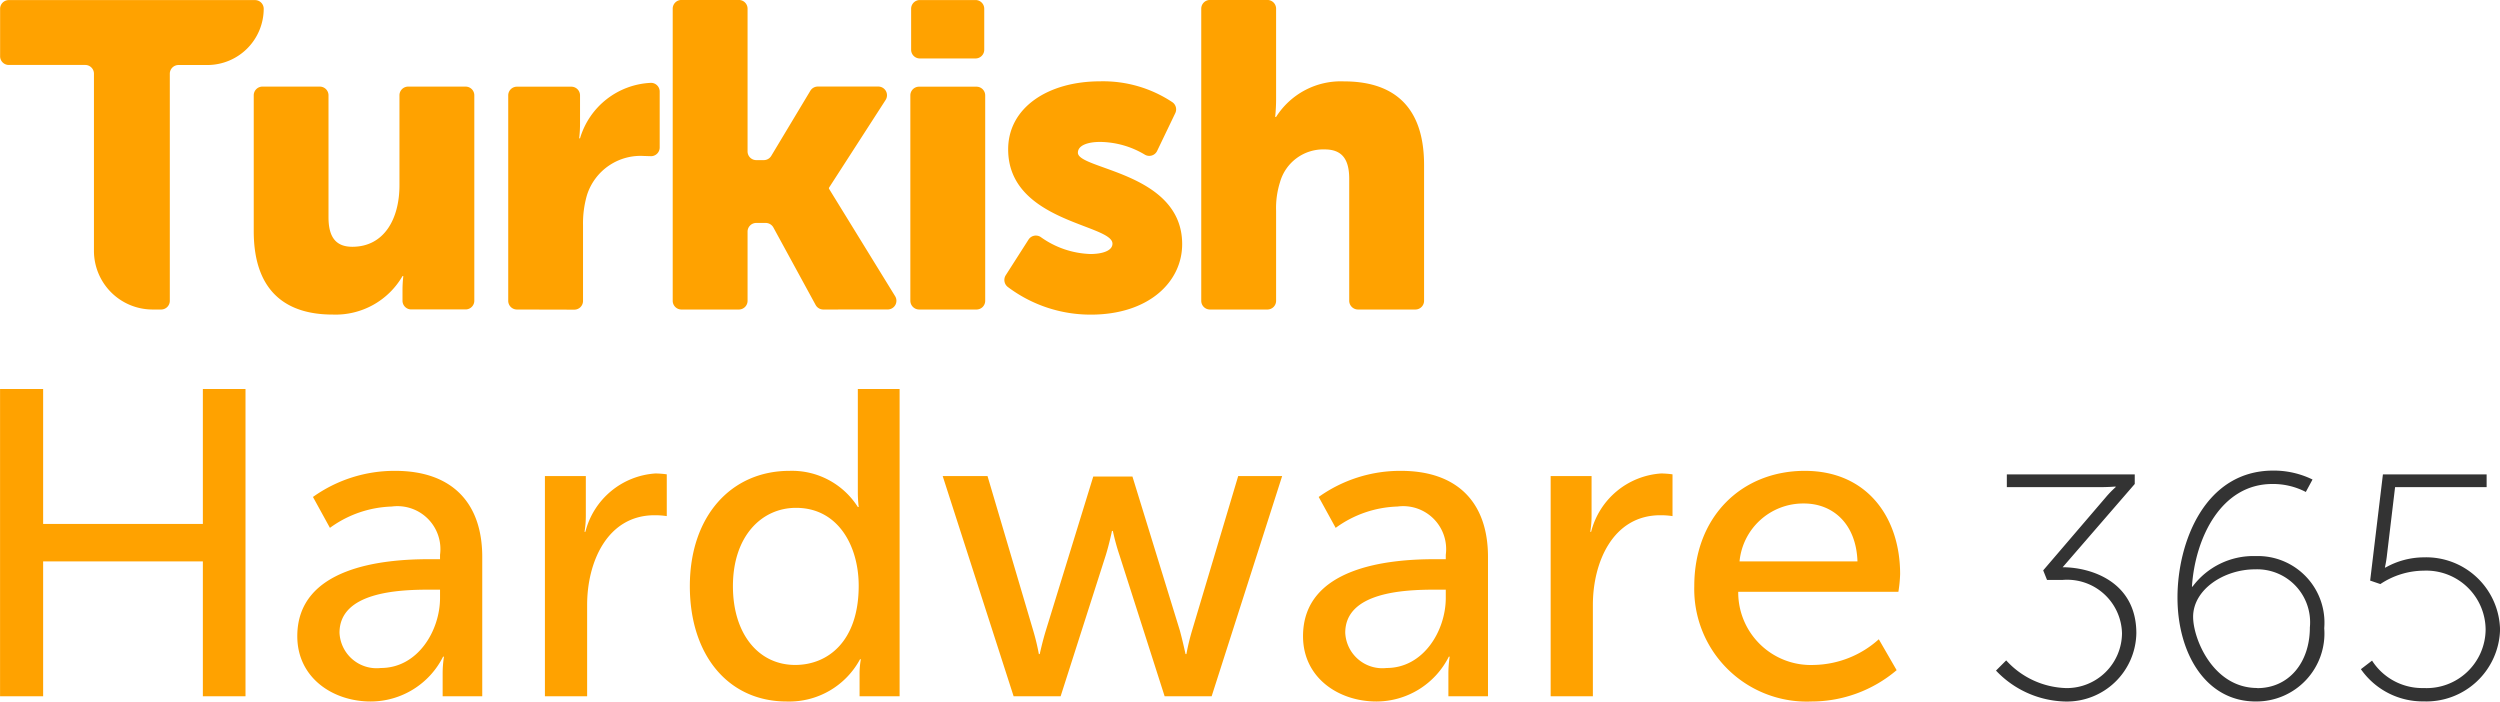
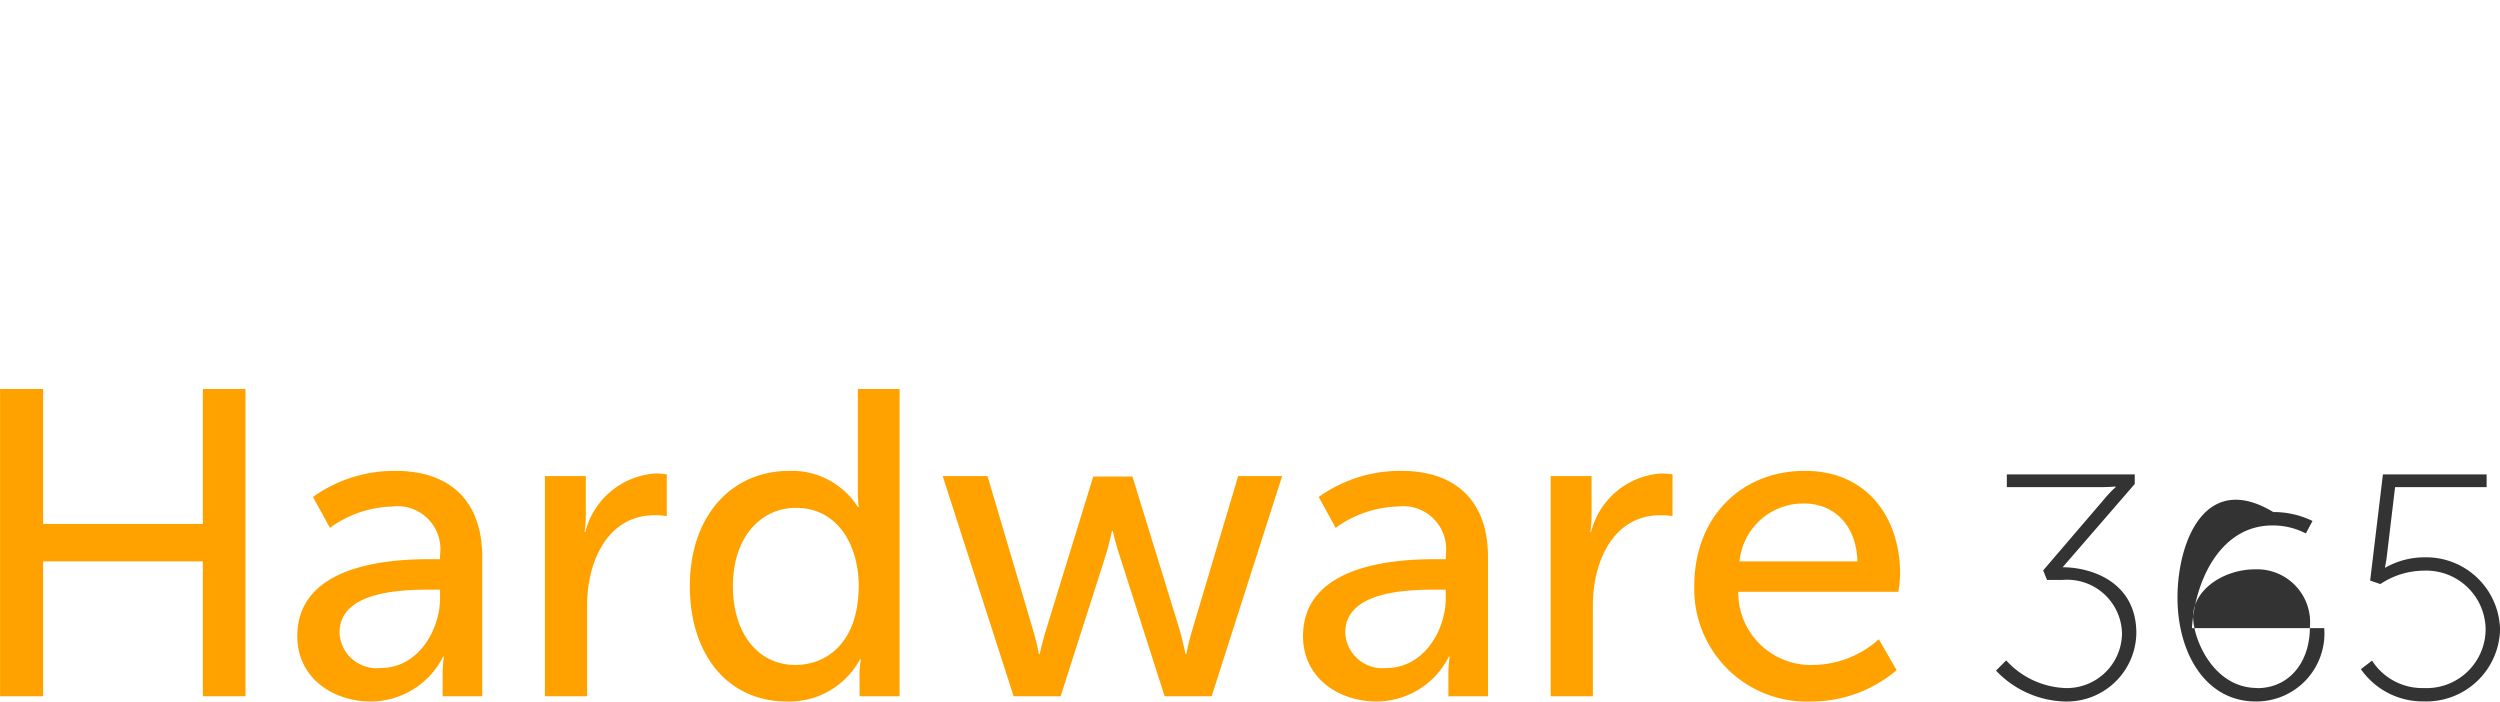
<svg xmlns="http://www.w3.org/2000/svg" width="143.613" height="40.3" viewBox="0 0 143.613 40.3">
  <g id="logo-turkishhardware365.com" transform="translate(-14529.996 268.998)">
-     <path id="_365" data-name="365" d="M1.944-14.143a5.648,5.648,0,0,0,3.995,1.777,3.994,3.994,0,0,0,4.068-3.921c0-3.023-2.694-3.793-4.233-3.793l4.141-4.783v-.55H2.567v.733H7.826c.641,0,.99-.037.99-.037v.037a5.862,5.862,0,0,0-.568.586L4.656-19.9l.22.55h.88a3.152,3.152,0,0,1,3.427,3.06,3.173,3.173,0,0,1-3.207,3.152A4.831,4.831,0,0,1,2.53-14.729Zm10.426-4.2c0,3.243,1.649,5.974,4.489,5.974A3.907,3.907,0,0,0,20.8-16.58a3.826,3.826,0,0,0-3.94-4.141,4.356,4.356,0,0,0-3.628,1.759H13.2c.183-2.822,1.686-5.9,4.618-5.9a4.088,4.088,0,0,1,1.924.458l.385-.715a5.073,5.073,0,0,0-2.254-.513C13.928-25.632,12.37-21.491,12.37-18.339Zm4.581,5.2c-2.529,0-3.683-2.822-3.683-4.086,0-1.576,1.777-2.73,3.555-2.73a3.043,3.043,0,0,1,3.152,3.335C19.975-14.6,18.766-13.135,16.951-13.135Zm5.955-1.081a4.332,4.332,0,0,0,3.61,1.851A4.236,4.236,0,0,0,30.9-16.488a4.243,4.243,0,0,0-4.379-4.16,4.507,4.507,0,0,0-2.2.586h-.037a6.59,6.59,0,0,0,.128-.788l.458-3.83h5.259v-.733H24.171l-.733,6.1.586.2a4.548,4.548,0,0,1,2.492-.77,3.41,3.41,0,0,1,3.555,3.39,3.392,3.392,0,0,1-3.555,3.353,3.425,3.425,0,0,1-2.969-1.576Z" transform="translate(14642.712 -216.333)" opacity="0.8" />
+     <path id="_365" data-name="365" d="M1.944-14.143a5.648,5.648,0,0,0,3.995,1.777,3.994,3.994,0,0,0,4.068-3.921c0-3.023-2.694-3.793-4.233-3.793l4.141-4.783v-.55H2.567v.733H7.826c.641,0,.99-.037.99-.037v.037a5.862,5.862,0,0,0-.568.586L4.656-19.9l.22.55h.88a3.152,3.152,0,0,1,3.427,3.06,3.173,3.173,0,0,1-3.207,3.152A4.831,4.831,0,0,1,2.53-14.729Zm10.426-4.2c0,3.243,1.649,5.974,4.489,5.974A3.907,3.907,0,0,0,20.8-16.58H13.2c.183-2.822,1.686-5.9,4.618-5.9a4.088,4.088,0,0,1,1.924.458l.385-.715a5.073,5.073,0,0,0-2.254-.513C13.928-25.632,12.37-21.491,12.37-18.339Zm4.581,5.2c-2.529,0-3.683-2.822-3.683-4.086,0-1.576,1.777-2.73,3.555-2.73a3.043,3.043,0,0,1,3.152,3.335C19.975-14.6,18.766-13.135,16.951-13.135Zm5.955-1.081a4.332,4.332,0,0,0,3.61,1.851A4.236,4.236,0,0,0,30.9-16.488a4.243,4.243,0,0,0-4.379-4.16,4.507,4.507,0,0,0-2.2.586h-.037a6.59,6.59,0,0,0,.128-.788l.458-3.83h5.259v-.733H24.171l-.733,6.1.586.2a4.548,4.548,0,0,1,2.492-.77,3.41,3.41,0,0,1,3.555,3.39,3.392,3.392,0,0,1-3.555,3.353,3.425,3.425,0,0,1-2.969-1.576Z" transform="translate(14642.712 -216.333)" opacity="0.8" />
    <path id="sector" d="M2.325,0H4.8V-7.75h9.175V0h2.45V-17.65h-2.45V-9.9H4.8v-7.75H2.325ZM19.4-3.45C19.4-1.075,21.425.3,23.625.3a4.666,4.666,0,0,0,4.15-2.575h.05a6.373,6.373,0,0,0-.075,1V0h2.275V-8c0-3.2-1.825-4.95-5-4.95a8.057,8.057,0,0,0-4.725,1.5l.975,1.775a6.338,6.338,0,0,1,3.55-1.225A2.468,2.468,0,0,1,27.6-8.125v.25h-.65C24.325-7.875,19.4-7.425,19.4-3.45Zm2.425-.2c0-2.325,3.35-2.475,5.15-2.475H27.6v.475c0,1.875-1.275,4.025-3.4,4.025A2.134,2.134,0,0,1,21.825-3.65ZM33.625,0H36.05V-5.25c0-2.45,1.15-5.15,3.875-5.15a4.5,4.5,0,0,1,.7.05v-2.4a5.279,5.279,0,0,0-.65-.05A4.457,4.457,0,0,0,35.95-9.45H35.9a5.568,5.568,0,0,0,.075-.925V-12.65h-2.35ZM41.95-6.325C41.95-2.4,44.125.3,47.525.3a4.616,4.616,0,0,0,4.2-2.425h.05a4.476,4.476,0,0,0-.075.85V0H54V-17.65H51.6v5.925a7.16,7.16,0,0,0,.05.85H51.6a4.485,4.485,0,0,0-3.925-2.075C44.325-12.95,41.95-10.35,41.95-6.325Zm2.475,0c0-2.875,1.65-4.5,3.625-4.5,2.425,0,3.6,2.2,3.6,4.475,0,3.2-1.775,4.55-3.65,4.55C45.9-1.8,44.425-3.575,44.425-6.325ZM60.55,0h2.7l2.6-8.125c.2-.65.35-1.375.35-1.375h.05a12.8,12.8,0,0,0,.375,1.375L69.225,0h2.7l4.05-12.65H73.45L70.8-3.775a13.159,13.159,0,0,0-.325,1.35h-.05s-.15-.7-.325-1.35l-2.725-8.85h-2.25L62.4-3.775c-.2.65-.35,1.35-.35,1.35H62a13.159,13.159,0,0,0-.325-1.35L59.05-12.65H56.475ZM77.175-3.45C77.175-1.075,79.2.3,81.4.3a4.666,4.666,0,0,0,4.15-2.575h.05a6.373,6.373,0,0,0-.075,1V0H87.8V-8c0-3.2-1.825-4.95-5-4.95a8.057,8.057,0,0,0-4.725,1.5l.975,1.775A6.338,6.338,0,0,1,82.6-10.9a2.468,2.468,0,0,1,2.775,2.775v.25h-.65C82.1-7.875,77.175-7.425,77.175-3.45Zm2.425-.2c0-2.325,3.35-2.475,5.15-2.475h.625v.475c0,1.875-1.275,4.025-3.4,4.025A2.134,2.134,0,0,1,79.6-3.65ZM91.4,0h2.425V-5.25c0-2.45,1.15-5.15,3.875-5.15a4.5,4.5,0,0,1,.7.05v-2.4a5.279,5.279,0,0,0-.65-.05,4.457,4.457,0,0,0-4.025,3.35h-.05a5.568,5.568,0,0,0,.075-.925V-12.65H91.4Zm8.25-6.325A6.463,6.463,0,0,0,106.375.3a7.573,7.573,0,0,0,4.9-1.8L110.25-3.275A5.722,5.722,0,0,1,106.525-1.8a4.172,4.172,0,0,1-4.35-4.2h9.2a7.474,7.474,0,0,0,.1-1.025c0-3.25-1.9-5.925-5.475-5.925C102.4-12.95,99.65-10.35,99.65-6.325Zm2.6-1.425a3.676,3.676,0,0,1,3.7-3.325c1.65,0,3,1.15,3.075,3.325Z" transform="translate(14527.674 -229)" fill="#ffa200" />
-     <path id="turkish" d="M-17356.115-929.768a.508.508,0,0,1-.115-.664l1.313-2.054a.5.5,0,0,1,.707-.14,5.178,5.178,0,0,0,2.846.97c.646,0,1.268-.17,1.268-.594,0-1.119-5.992-1.246-5.992-5.419,0-2.412,2.313-3.907,5.271-3.907a7.176,7.176,0,0,1,4.164,1.2.5.5,0,0,1,.166.625l-1.045,2.176a.5.5,0,0,1-.7.214,5.09,5.09,0,0,0-2.582-.734c-.648,0-1.268.175-1.268.621,0,.97,5.99,1.119,5.99,5.249,0,2.185-1.936,4.051-5.248,4.051A7.905,7.905,0,0,1-17356.115-929.768Zm-43.311-3.2v-7.805a.5.5,0,0,1,.5-.5h3.295a.5.5,0,0,1,.5.5v7.01c0,1.193.471,1.691,1.367,1.691,1.84,0,2.709-1.617,2.709-3.531v-5.17a.5.5,0,0,1,.5-.5h3.3a.5.5,0,0,1,.5.5v11.8a.5.5,0,0,1-.5.5h-3.125a.5.5,0,0,1-.5-.5v-.616a7.145,7.145,0,0,1,.047-.8h-.047a4.44,4.44,0,0,1-4,2.211C-17397.416-928.172-17399.426-929.366-17399.426-932.971Zm63.43,4.5a.506.506,0,0,1-.5-.5v-7.01c0-1.193-.471-1.687-1.416-1.687a2.583,2.583,0,0,0-2.561,1.888,4.9,4.9,0,0,0-.223,1.639v5.17a.5.5,0,0,1-.5.5h-3.3a.5.5,0,0,1-.5-.5V-945.75a.5.5,0,0,1,.5-.5h3.3a.5.5,0,0,1,.5.5v5.118a10.433,10.433,0,0,1-.053,1.1h.053a4.4,4.4,0,0,1,3.9-2.041c2.588,0,4.6,1.193,4.6,4.8v7.805a.5.5,0,0,1-.5.5Zm-25.211,0a.507.507,0,0,1-.5-.5v-11.8a.5.5,0,0,1,.5-.5h3.3a.5.5,0,0,1,.5.5v11.8a.5.5,0,0,1-.5.5Zm-5.5,0a.5.5,0,0,1-.441-.262l-2.426-4.449a.508.508,0,0,0-.441-.262h-.543a.5.5,0,0,0-.5.5v3.973a.5.5,0,0,1-.5.5h-3.3a.5.5,0,0,1-.5-.5V-945.75a.5.5,0,0,1,.5-.5h3.3a.5.5,0,0,1,.5.5v8.2a.5.5,0,0,0,.5.5h.434a.5.5,0,0,0,.428-.245l2.246-3.741a.5.5,0,0,1,.43-.24h3.469a.5.5,0,0,1,.424.769l-3.256,5.048v.048l3.8,6.175a.5.5,0,0,1-.424.765Zm-17.6,0a.5.5,0,0,1-.5-.5v-11.8a.5.5,0,0,1,.5-.5h3.125a.5.5,0,0,1,.5.5v1.665a6.962,6.962,0,0,1-.049.8h.049a4.453,4.453,0,0,1,4.082-3.186h0a.5.5,0,0,1,.494.5v3.212a.5.5,0,0,1-.533.5c-.105,0-.219-.009-.342-.009a3.229,3.229,0,0,0-3.3,2.238,5.812,5.812,0,0,0-.229,1.739v4.349a.5.5,0,0,1-.5.5Zm-20.937,0a3.37,3.37,0,0,1-3.361-3.361v-10.187a.5.5,0,0,0-.5-.5h-4.391a.5.5,0,0,1-.5-.5v-2.727a.5.5,0,0,1,.5-.5h14.143a.5.5,0,0,1,.5.5,3.239,3.239,0,0,1-3.23,3.23h-1.664a.5.5,0,0,0-.5.5v13.045a.5.5,0,0,1-.5.5Zm44.082-14.422a.5.5,0,0,1-.5-.5v-2.356a.5.5,0,0,1,.5-.5h3.2a.5.5,0,0,1,.5.5v2.356a.5.5,0,0,1-.5.5Z" transform="translate(31943.998 677.25)" fill="#ffa200" />
  </g>
</svg>